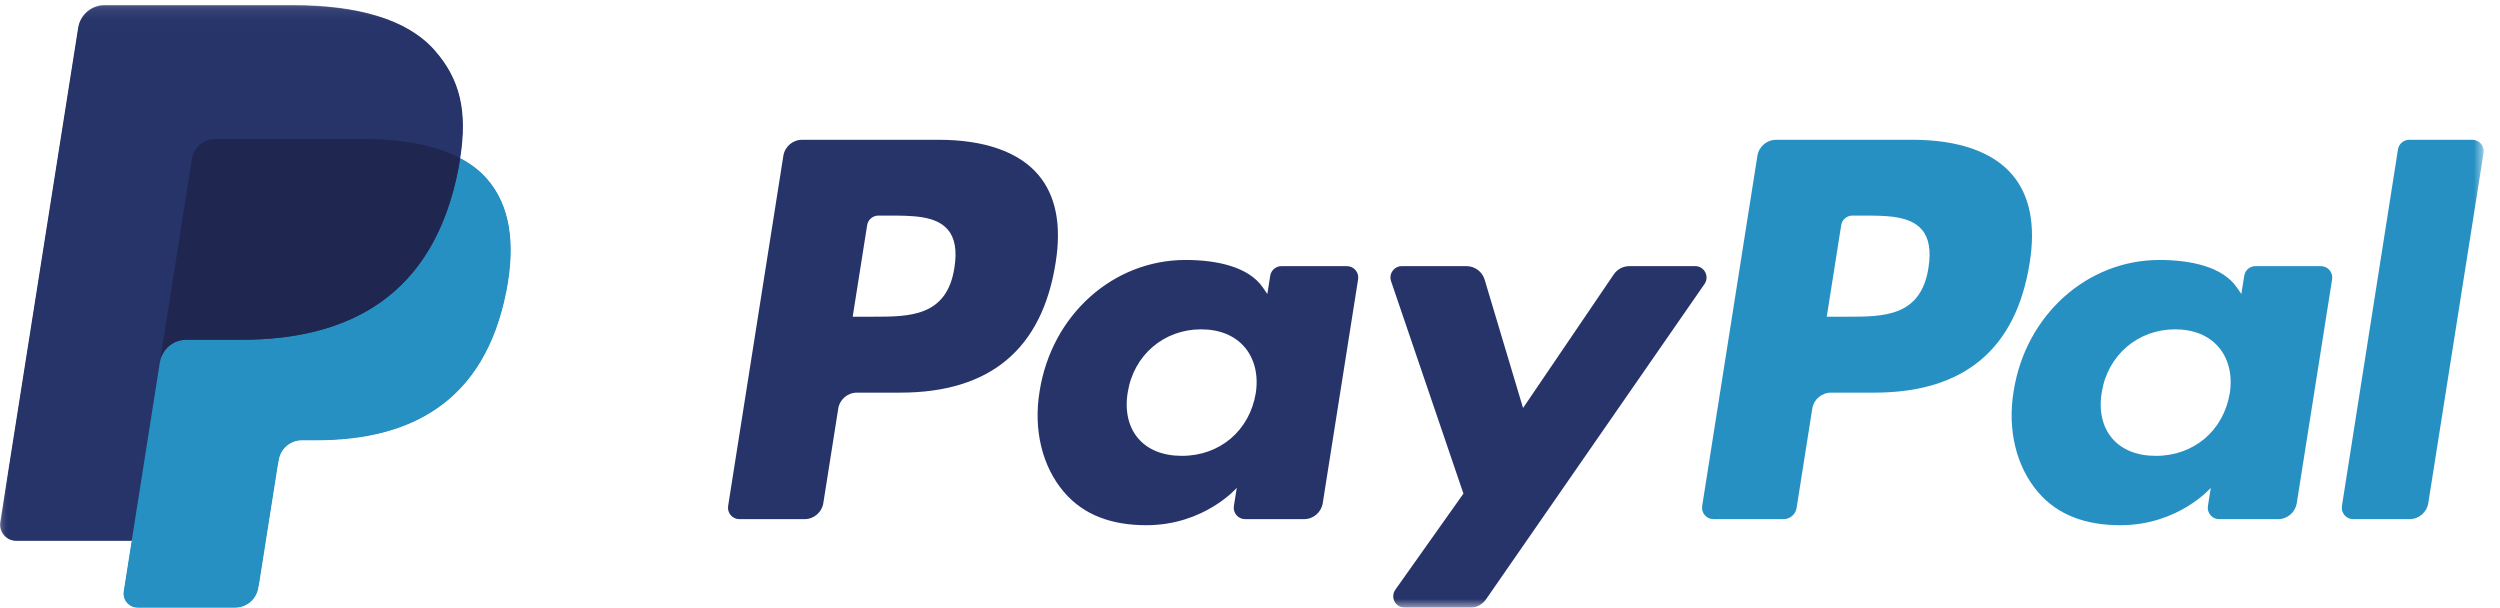
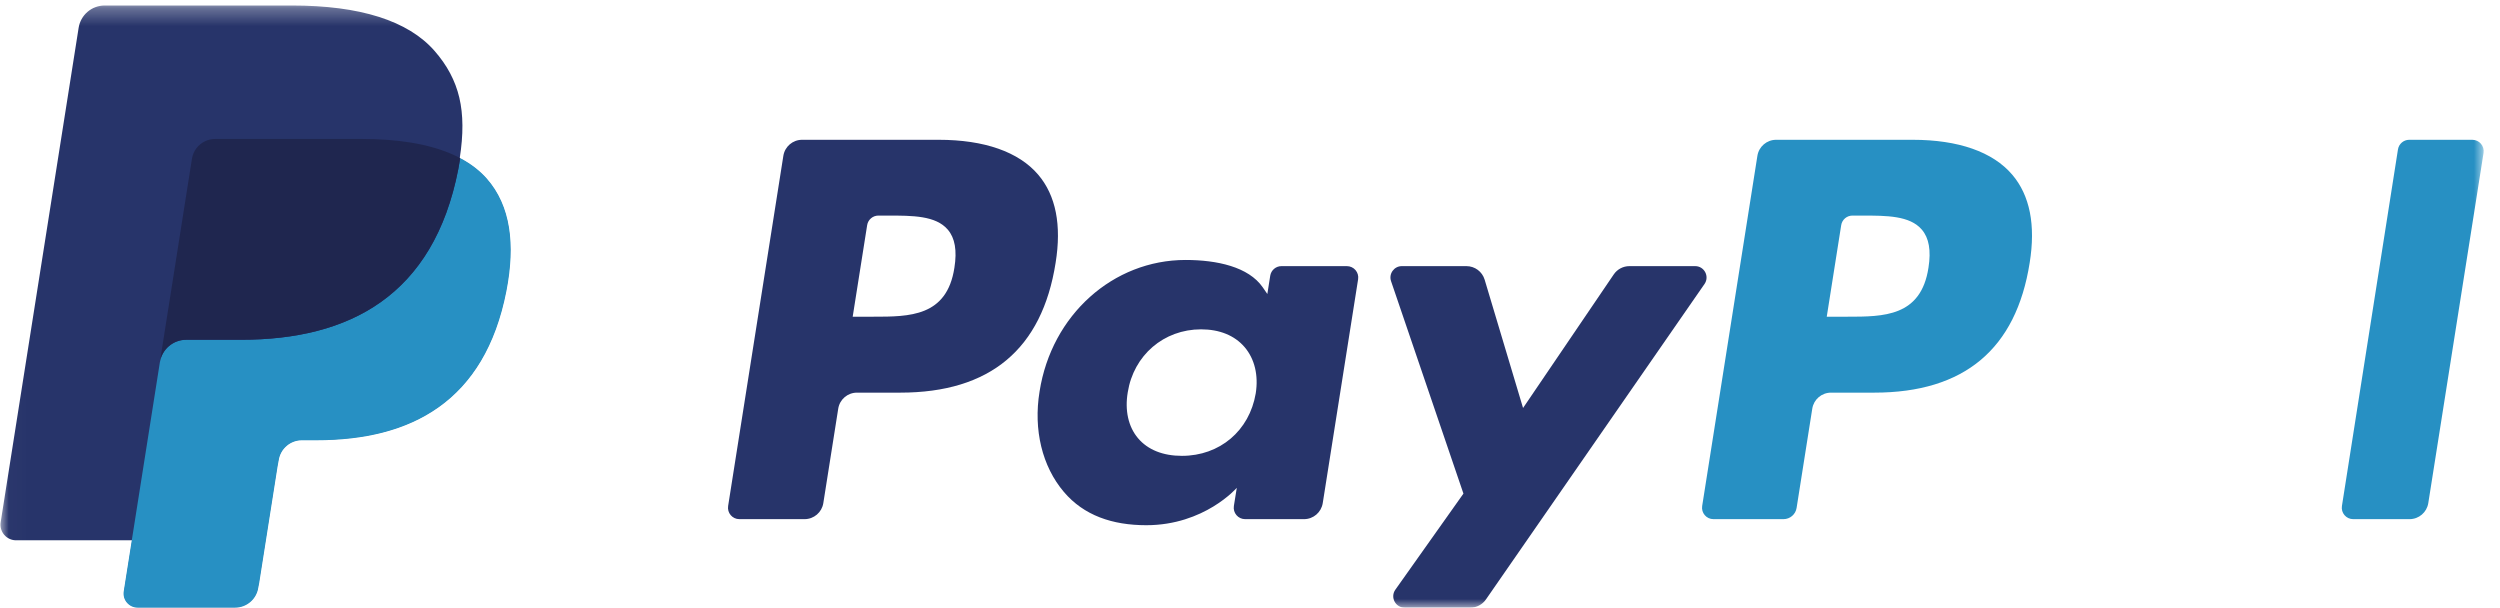
<svg xmlns="http://www.w3.org/2000/svg" width="144" height="35" viewBox="0 0 144 35" fill="none">
  <g clip-path="url(#clip0_359_2517)">
    <path fill-rule="evenodd" clip-rule="evenodd" d="M111.08 15.419C110.65 18.242 108.493 18.242 106.407 18.242H105.221L106.053 12.97C106.103 12.652 106.378 12.417 106.701 12.417H107.245C108.664 12.417 110.006 12.417 110.697 13.226C111.111 13.71 111.236 14.427 111.08 15.419ZM110.172 8.052H102.305C101.768 8.052 101.31 8.443 101.226 8.975L98.045 29.145C97.982 29.543 98.29 29.903 98.693 29.903H102.729C103.105 29.903 103.426 29.629 103.484 29.257L104.387 23.539C104.47 23.007 104.928 22.616 105.466 22.616H107.955C113.137 22.616 116.127 20.108 116.909 15.139C117.26 12.965 116.923 11.257 115.905 10.062C114.786 8.747 112.804 8.052 110.172 8.052Z" fill="#2790C3" />
    <path fill-rule="evenodd" clip-rule="evenodd" d="M54.974 15.419C54.544 18.242 52.388 18.242 50.302 18.242H49.115L49.948 12.97C49.998 12.652 50.273 12.417 50.595 12.417H51.139C52.559 12.417 53.901 12.417 54.592 13.226C55.006 13.71 55.131 14.427 54.974 15.419ZM54.067 8.052H46.2C45.663 8.052 45.205 8.443 45.121 8.975L41.94 29.145C41.877 29.543 42.185 29.903 42.587 29.903H46.343C46.881 29.903 47.339 29.511 47.423 28.98L48.282 23.539C48.365 23.007 48.823 22.616 49.361 22.616H51.85C57.031 22.616 60.022 20.108 60.803 15.139C61.155 12.965 60.818 11.257 59.8 10.062C58.681 8.747 56.698 8.052 54.067 8.052Z" fill="#27346A" />
    <path fill-rule="evenodd" clip-rule="evenodd" d="M72.33 22.66C71.966 24.812 70.257 26.257 68.078 26.257C66.986 26.257 66.111 25.906 65.549 25.24C64.992 24.581 64.782 23.641 64.959 22.594C65.298 20.462 67.034 18.97 69.18 18.97C70.249 18.97 71.118 19.325 71.691 19.996C72.268 20.673 72.495 21.619 72.33 22.66ZM77.579 15.329H73.812C73.49 15.329 73.215 15.563 73.165 15.882L72.999 16.935L72.736 16.553C71.92 15.37 70.102 14.974 68.287 14.974C64.125 14.974 60.57 18.128 59.879 22.551C59.518 24.757 60.029 26.866 61.281 28.337C62.43 29.689 64.07 30.252 66.025 30.252C69.379 30.252 71.239 28.098 71.239 28.098L71.071 29.144C71.008 29.542 71.316 29.903 71.719 29.903H75.111C75.649 29.903 76.106 29.512 76.19 28.98L78.227 16.086C78.29 15.688 77.982 15.329 77.579 15.329Z" fill="#27346A" />
-     <path fill-rule="evenodd" clip-rule="evenodd" d="M128.433 22.66C128.069 24.812 126.361 26.257 124.182 26.257C123.089 26.257 122.215 25.906 121.652 25.24C121.095 24.581 120.885 23.641 121.062 22.594C121.401 20.462 123.137 18.97 125.283 18.97C126.353 18.97 127.221 19.325 127.795 19.996C128.371 20.673 128.598 21.619 128.433 22.66ZM133.682 15.329H129.916C129.593 15.329 129.318 15.563 129.268 15.882L129.102 16.935L128.839 16.553C128.023 15.37 126.205 14.974 124.39 14.974C120.229 14.974 116.674 18.128 115.982 22.551C115.622 24.757 116.133 26.866 117.384 28.337C118.534 29.689 120.174 30.252 122.128 30.252C125.482 30.252 127.343 28.098 127.343 28.098L127.175 29.144C127.111 29.542 127.419 29.903 127.822 29.903H131.214C131.752 29.903 132.21 29.512 132.294 28.98L134.33 16.086C134.393 15.688 134.085 15.329 133.682 15.329Z" fill="#2790C3" />
    <mask id="mask0_359_2517" style="mask-type:luminance" maskUnits="userSpaceOnUse" x="0" y="0" width="144" height="35">
      <path d="M0.021 35H143.06V0.29H0.021V35Z" fill="white" />
    </mask>
    <g mask="url(#mask0_359_2517)">
-       <path fill-rule="evenodd" clip-rule="evenodd" d="M97.641 15.329H93.855C93.493 15.329 93.154 15.508 92.951 15.808L87.728 23.5L85.515 16.108C85.376 15.646 84.951 15.329 84.468 15.329H80.746C80.297 15.329 79.98 15.771 80.125 16.196L84.294 28.432L80.373 33.965C80.065 34.399 80.376 35 80.908 35H84.691C85.049 35 85.385 34.824 85.589 34.529L98.18 16.358C98.481 15.923 98.17 15.329 97.641 15.329Z" fill="#27346A" />
+       <path fill-rule="evenodd" clip-rule="evenodd" d="M97.641 15.329H93.855C93.493 15.329 93.154 15.508 92.951 15.808L87.728 23.5L85.515 16.108C85.376 15.646 84.951 15.329 84.468 15.329H80.746C80.297 15.329 79.98 15.771 80.125 16.196L84.294 28.432L80.373 33.965C80.065 34.399 80.376 35 80.908 35H84.691C85.049 35 85.385 34.824 85.589 34.529L98.18 16.358C98.481 15.923 98.17 15.329 97.641 15.329" fill="#27346A" />
    </g>
    <mask id="mask1_359_2517" style="mask-type:luminance" maskUnits="userSpaceOnUse" x="0" y="0" width="144" height="35">
      <path d="M0.021 35H143.06V0.29H0.021V35Z" fill="white" />
    </mask>
    <g mask="url(#mask1_359_2517)">
      <path fill-rule="evenodd" clip-rule="evenodd" d="M138.123 8.606L134.895 29.145C134.832 29.543 135.14 29.903 135.542 29.903H138.79C139.327 29.903 139.785 29.511 139.869 28.98L143.052 8.81C143.115 8.412 142.808 8.052 142.405 8.052H138.771C138.448 8.052 138.174 8.287 138.123 8.606Z" fill="#2790C3" />
    </g>
    <mask id="mask2_359_2517" style="mask-type:luminance" maskUnits="userSpaceOnUse" x="0" y="0" width="144" height="35">
      <path d="M0.021 35H143.06V0.29H0.021V35Z" fill="white" />
    </mask>
    <g mask="url(#mask2_359_2517)">
      <path fill-rule="evenodd" clip-rule="evenodd" d="M14.902 33.57L15.96 26.865L16.028 26.493C16.079 26.17 16.244 25.875 16.493 25.662C16.743 25.449 17.06 25.331 17.388 25.331H18.228C19.627 25.331 20.913 25.182 22.05 24.887C23.262 24.573 24.341 24.083 25.255 23.433C26.225 22.744 27.039 21.852 27.676 20.785C28.347 19.658 28.84 18.302 29.142 16.754C29.408 15.388 29.458 14.164 29.291 13.117C29.113 12.011 28.688 11.068 28.025 10.312C27.623 9.854 27.108 9.457 26.496 9.133L26.481 9.125L26.481 9.107C26.695 7.743 26.687 6.605 26.457 5.625C26.225 4.644 25.757 3.76 25.024 2.925C23.506 1.195 20.744 0.317 16.816 0.317H6.028C5.667 0.317 5.317 0.446 5.043 0.681C4.769 0.915 4.587 1.241 4.53 1.597L0.038 30.083C-0.003 30.343 0.072 30.607 0.243 30.806C0.414 31.006 0.663 31.121 0.926 31.121H7.619L7.613 31.153L7.153 34.068C7.118 34.294 7.183 34.524 7.332 34.698C7.481 34.872 7.697 34.973 7.926 34.973H13.54C13.855 34.973 14.16 34.86 14.399 34.655C14.639 34.451 14.798 34.167 14.847 33.856L14.902 33.57Z" fill="#27346A" />
    </g>
    <mask id="mask3_359_2517" style="mask-type:luminance" maskUnits="userSpaceOnUse" x="0" y="0" width="144" height="35">
-       <path d="M0.021 35H143.06V0.29H0.021V35Z" fill="white" />
-     </mask>
+       </mask>
    <g mask="url(#mask3_359_2517)">
-       <path fill-rule="evenodd" clip-rule="evenodd" d="M11.056 9.145C11.127 8.693 11.417 8.324 11.807 8.137C11.984 8.052 12.182 8.004 12.39 8.004H20.846C21.848 8.004 22.782 8.07 23.636 8.208C23.88 8.247 24.117 8.292 24.348 8.343C24.579 8.395 24.803 8.452 25.02 8.515C25.128 8.547 25.235 8.58 25.34 8.615C25.759 8.754 26.149 8.918 26.508 9.108C26.932 6.409 26.506 4.571 25.045 2.907C23.437 1.075 20.532 0.29 16.816 0.29H6.028C5.269 0.29 4.622 0.843 4.504 1.593L0.012 30.078C-0.077 30.64 0.357 31.149 0.926 31.149H7.586L11.056 9.145Z" fill="#27346A" />
-     </g>
+       </g>
    <path fill-rule="evenodd" clip-rule="evenodd" d="M26.509 9.108C26.477 9.315 26.441 9.524 26.399 9.74C24.977 17.045 20.109 19.57 13.893 19.57H10.727C9.968 19.57 9.326 20.123 9.208 20.873L7.127 34.064C7.05 34.555 7.43 35 7.927 35H13.541C14.205 35 14.771 34.517 14.875 33.86L14.93 33.575L15.987 26.869L16.055 26.498C16.159 25.842 16.725 25.359 17.389 25.359H18.229C23.667 25.359 27.925 23.149 29.17 16.759C29.689 14.089 29.421 11.861 28.046 10.294C27.63 9.82 27.113 9.428 26.509 9.108Z" fill="#2790C3" />
    <path fill-rule="evenodd" clip-rule="evenodd" d="M25.02 8.515C24.803 8.452 24.579 8.395 24.348 8.343C24.117 8.292 23.88 8.247 23.636 8.208C22.782 8.07 21.848 8.004 20.846 8.004H12.39C12.182 8.004 11.984 8.052 11.807 8.137C11.417 8.324 11.127 8.693 11.056 9.144L9.259 20.54L9.207 20.873C9.325 20.123 9.967 19.57 10.726 19.57H13.892C20.108 19.57 24.976 17.045 26.398 9.74C26.441 9.524 26.476 9.315 26.508 9.108C26.149 8.918 25.759 8.754 25.34 8.615C25.235 8.58 25.128 8.547 25.02 8.515Z" fill="#1F264F" />
  </g>
  <defs>
    <clipPath id="clip0_359_2517">
      <rect width="143.5" height="35" fill="white" />
    </clipPath>
  </defs>
</svg>